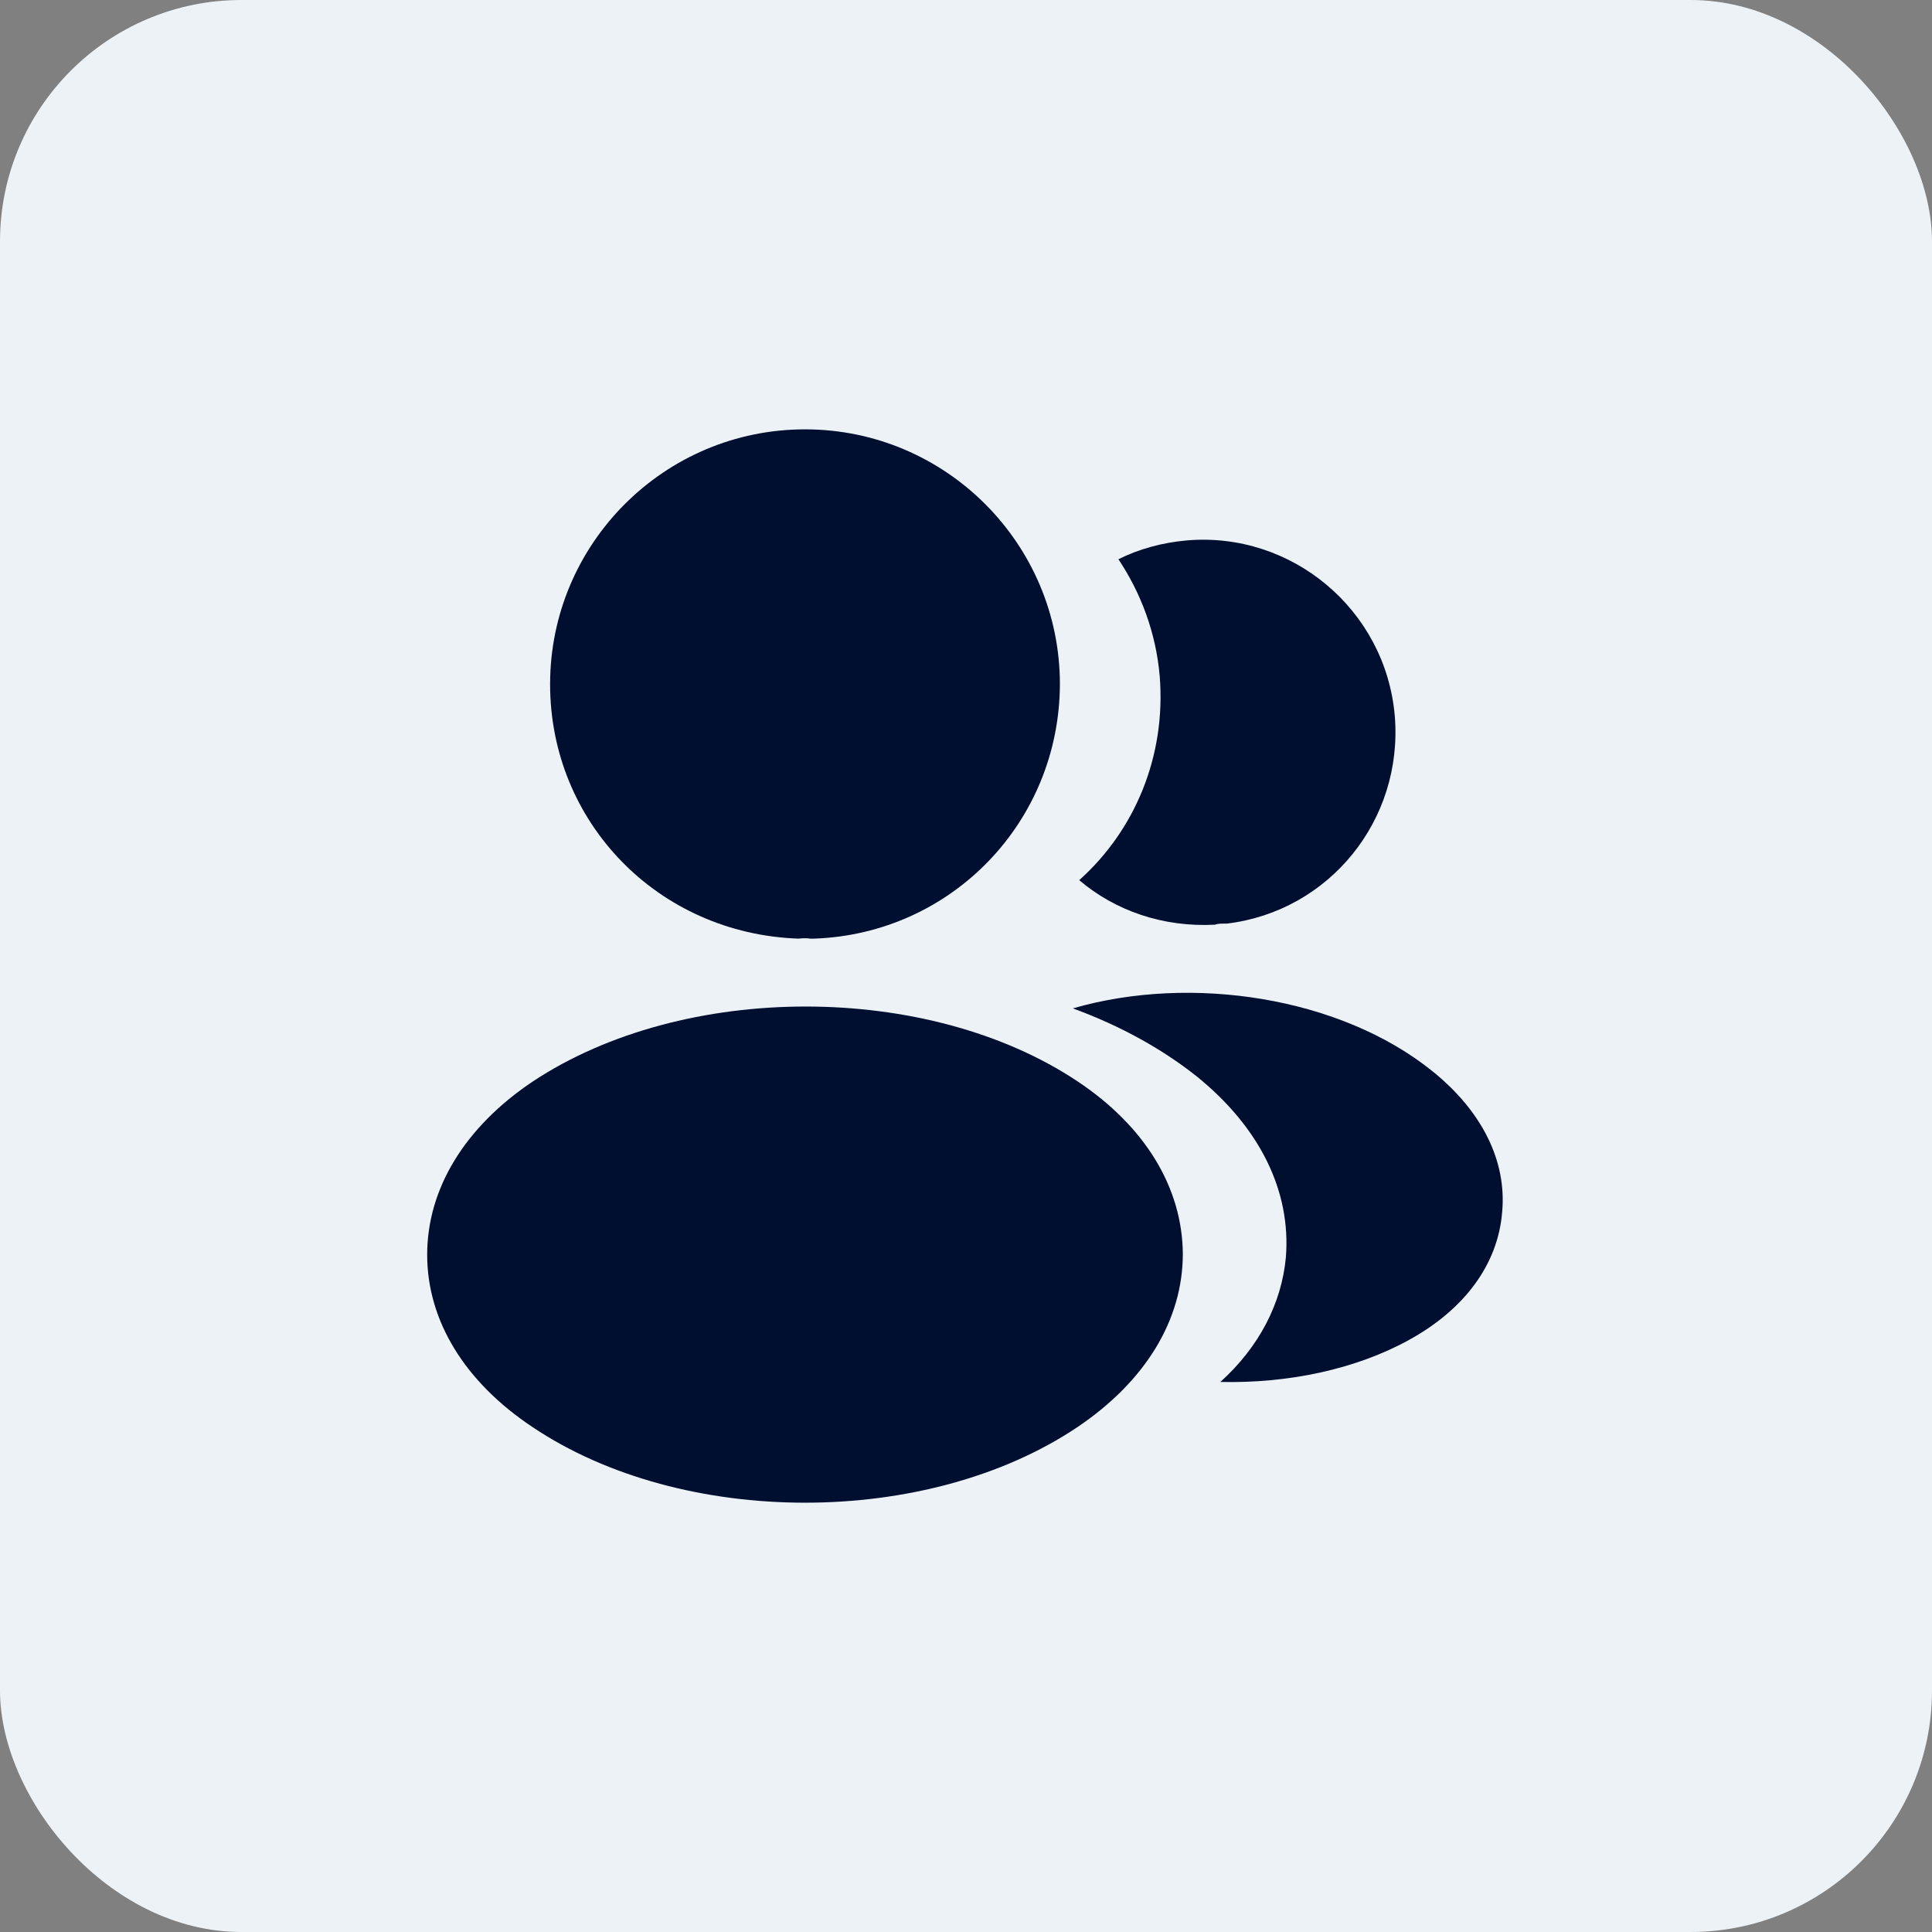
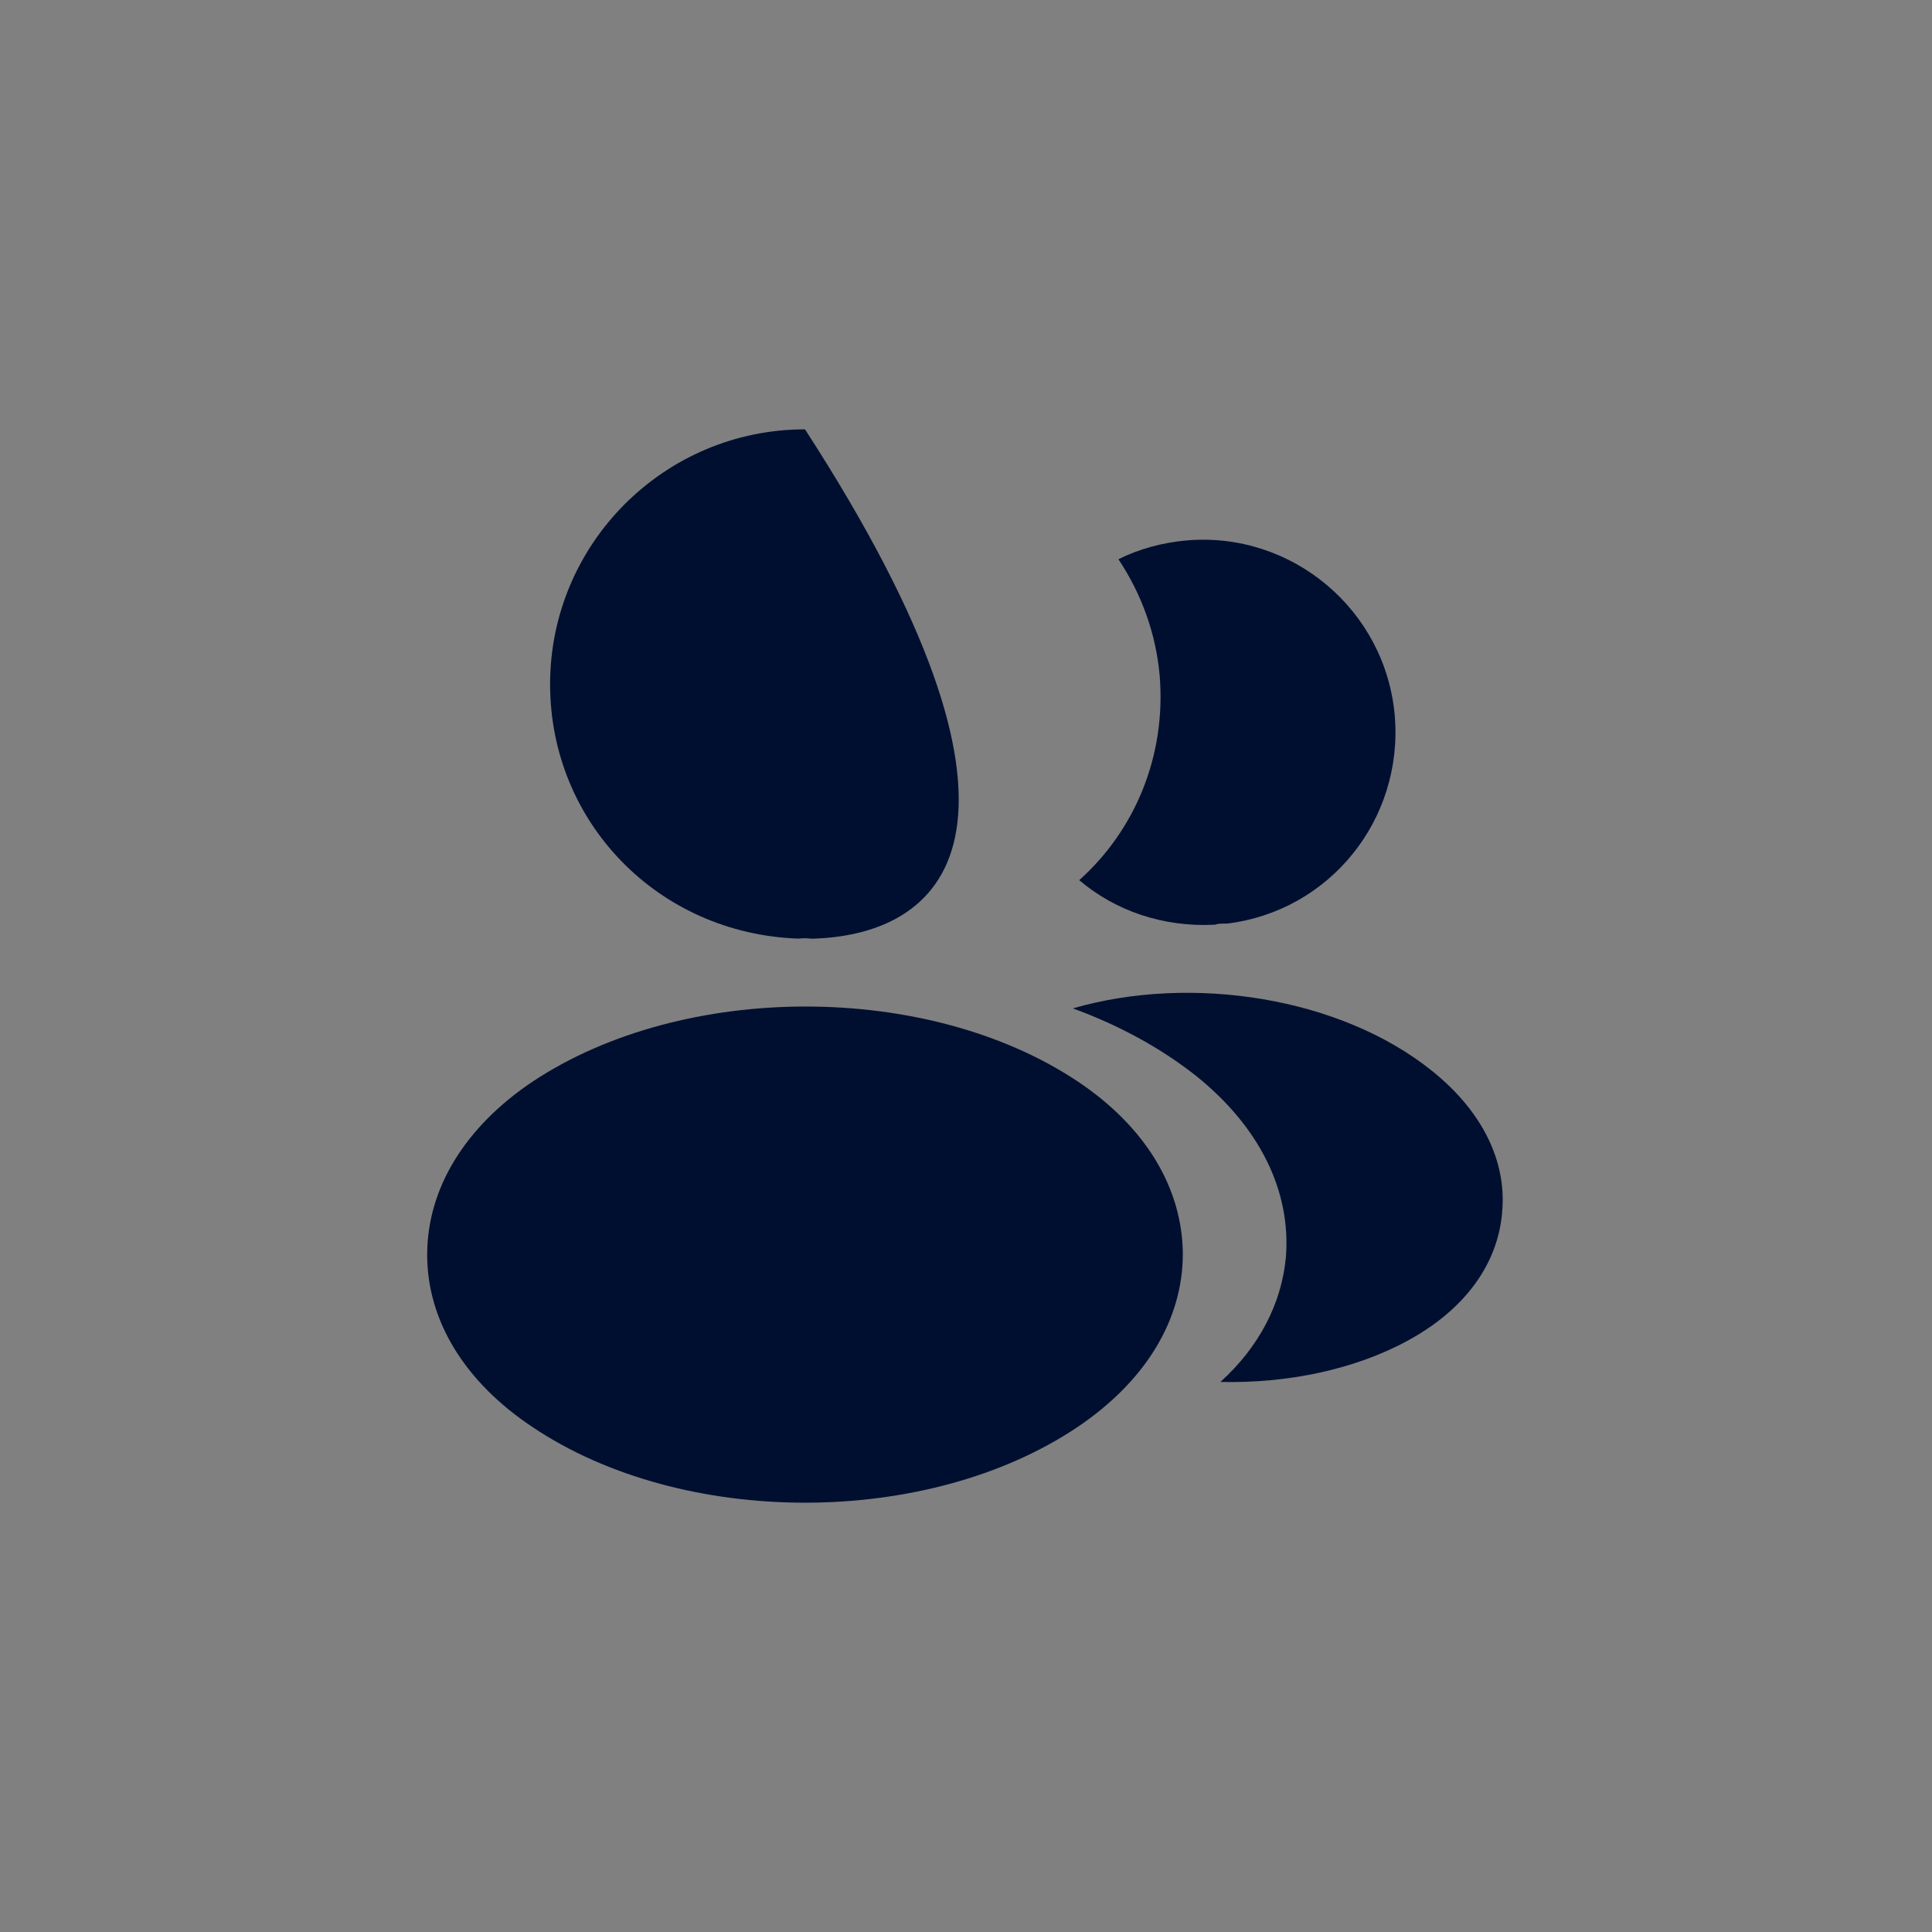
<svg xmlns="http://www.w3.org/2000/svg" width="48" height="48" viewBox="0 0 48 48" fill="none">
  <rect x="0" y="0" width="48" height="48" fill="#808080" stroke="none" />
-   <rect width="48" height="48" rx="6" fill="#EDF2F7" />
-   <path d="M13.667 17C13.667 13.507 16.507 10.667 20 10.667C23.493 10.667 26.333 13.507 26.333 17C26.32 20.427 23.64 23.2 20.227 23.32H20.133C20.053 23.307 19.947 23.307 19.84 23.32C16.347 23.2 13.667 20.427 13.667 17Z" fill="#000F30" />
+   <path d="M13.667 17C13.667 13.507 16.507 10.667 20 10.667C26.32 20.427 23.64 23.2 20.227 23.32H20.133C20.053 23.307 19.947 23.307 19.84 23.32C16.347 23.2 13.667 20.427 13.667 17Z" fill="#000F30" />
  <path d="M13.24 26.867C16.987 24.387 23.053 24.387 26.773 26.867C28.453 27.987 29.373 29.507 29.387 31.147C29.387 32.8 28.453 34.32 26.773 35.453C24.907 36.707 22.453 37.334 20 37.334C17.547 37.334 15.093 36.707 13.227 35.453C11.547 34.334 10.613 32.813 10.613 31.174C10.613 29.534 11.547 28 13.24 26.867Z" fill="#000F30" />
  <path d="M34.653 17.787C34.867 20.374 33.026 22.64 30.48 22.947H30.413C30.333 22.947 30.253 22.947 30.186 22.974C28.893 23.041 27.706 22.627 26.813 21.867C28.186 20.64 28.973 18.8 28.813 16.8C28.72 15.72 28.346 14.734 27.787 13.894C28.293 13.64 28.88 13.48 29.48 13.427C32.093 13.2 34.426 15.147 34.653 17.787Z" fill="#000F30" />
  <path d="M35 33.294C36.387 32.533 37.214 31.413 37.32 30.12C37.44 28.84 36.814 27.6 35.587 26.613C33.307 24.773 29.6 24.2 26.654 25.053C27.787 25.467 28.827 26.027 29.72 26.733C31.294 28 32.08 29.587 31.947 31.24C31.84 32.387 31.28 33.467 30.32 34.334C31.987 34.373 33.667 34.027 35 33.294Z" fill="#000F30" />
</svg>